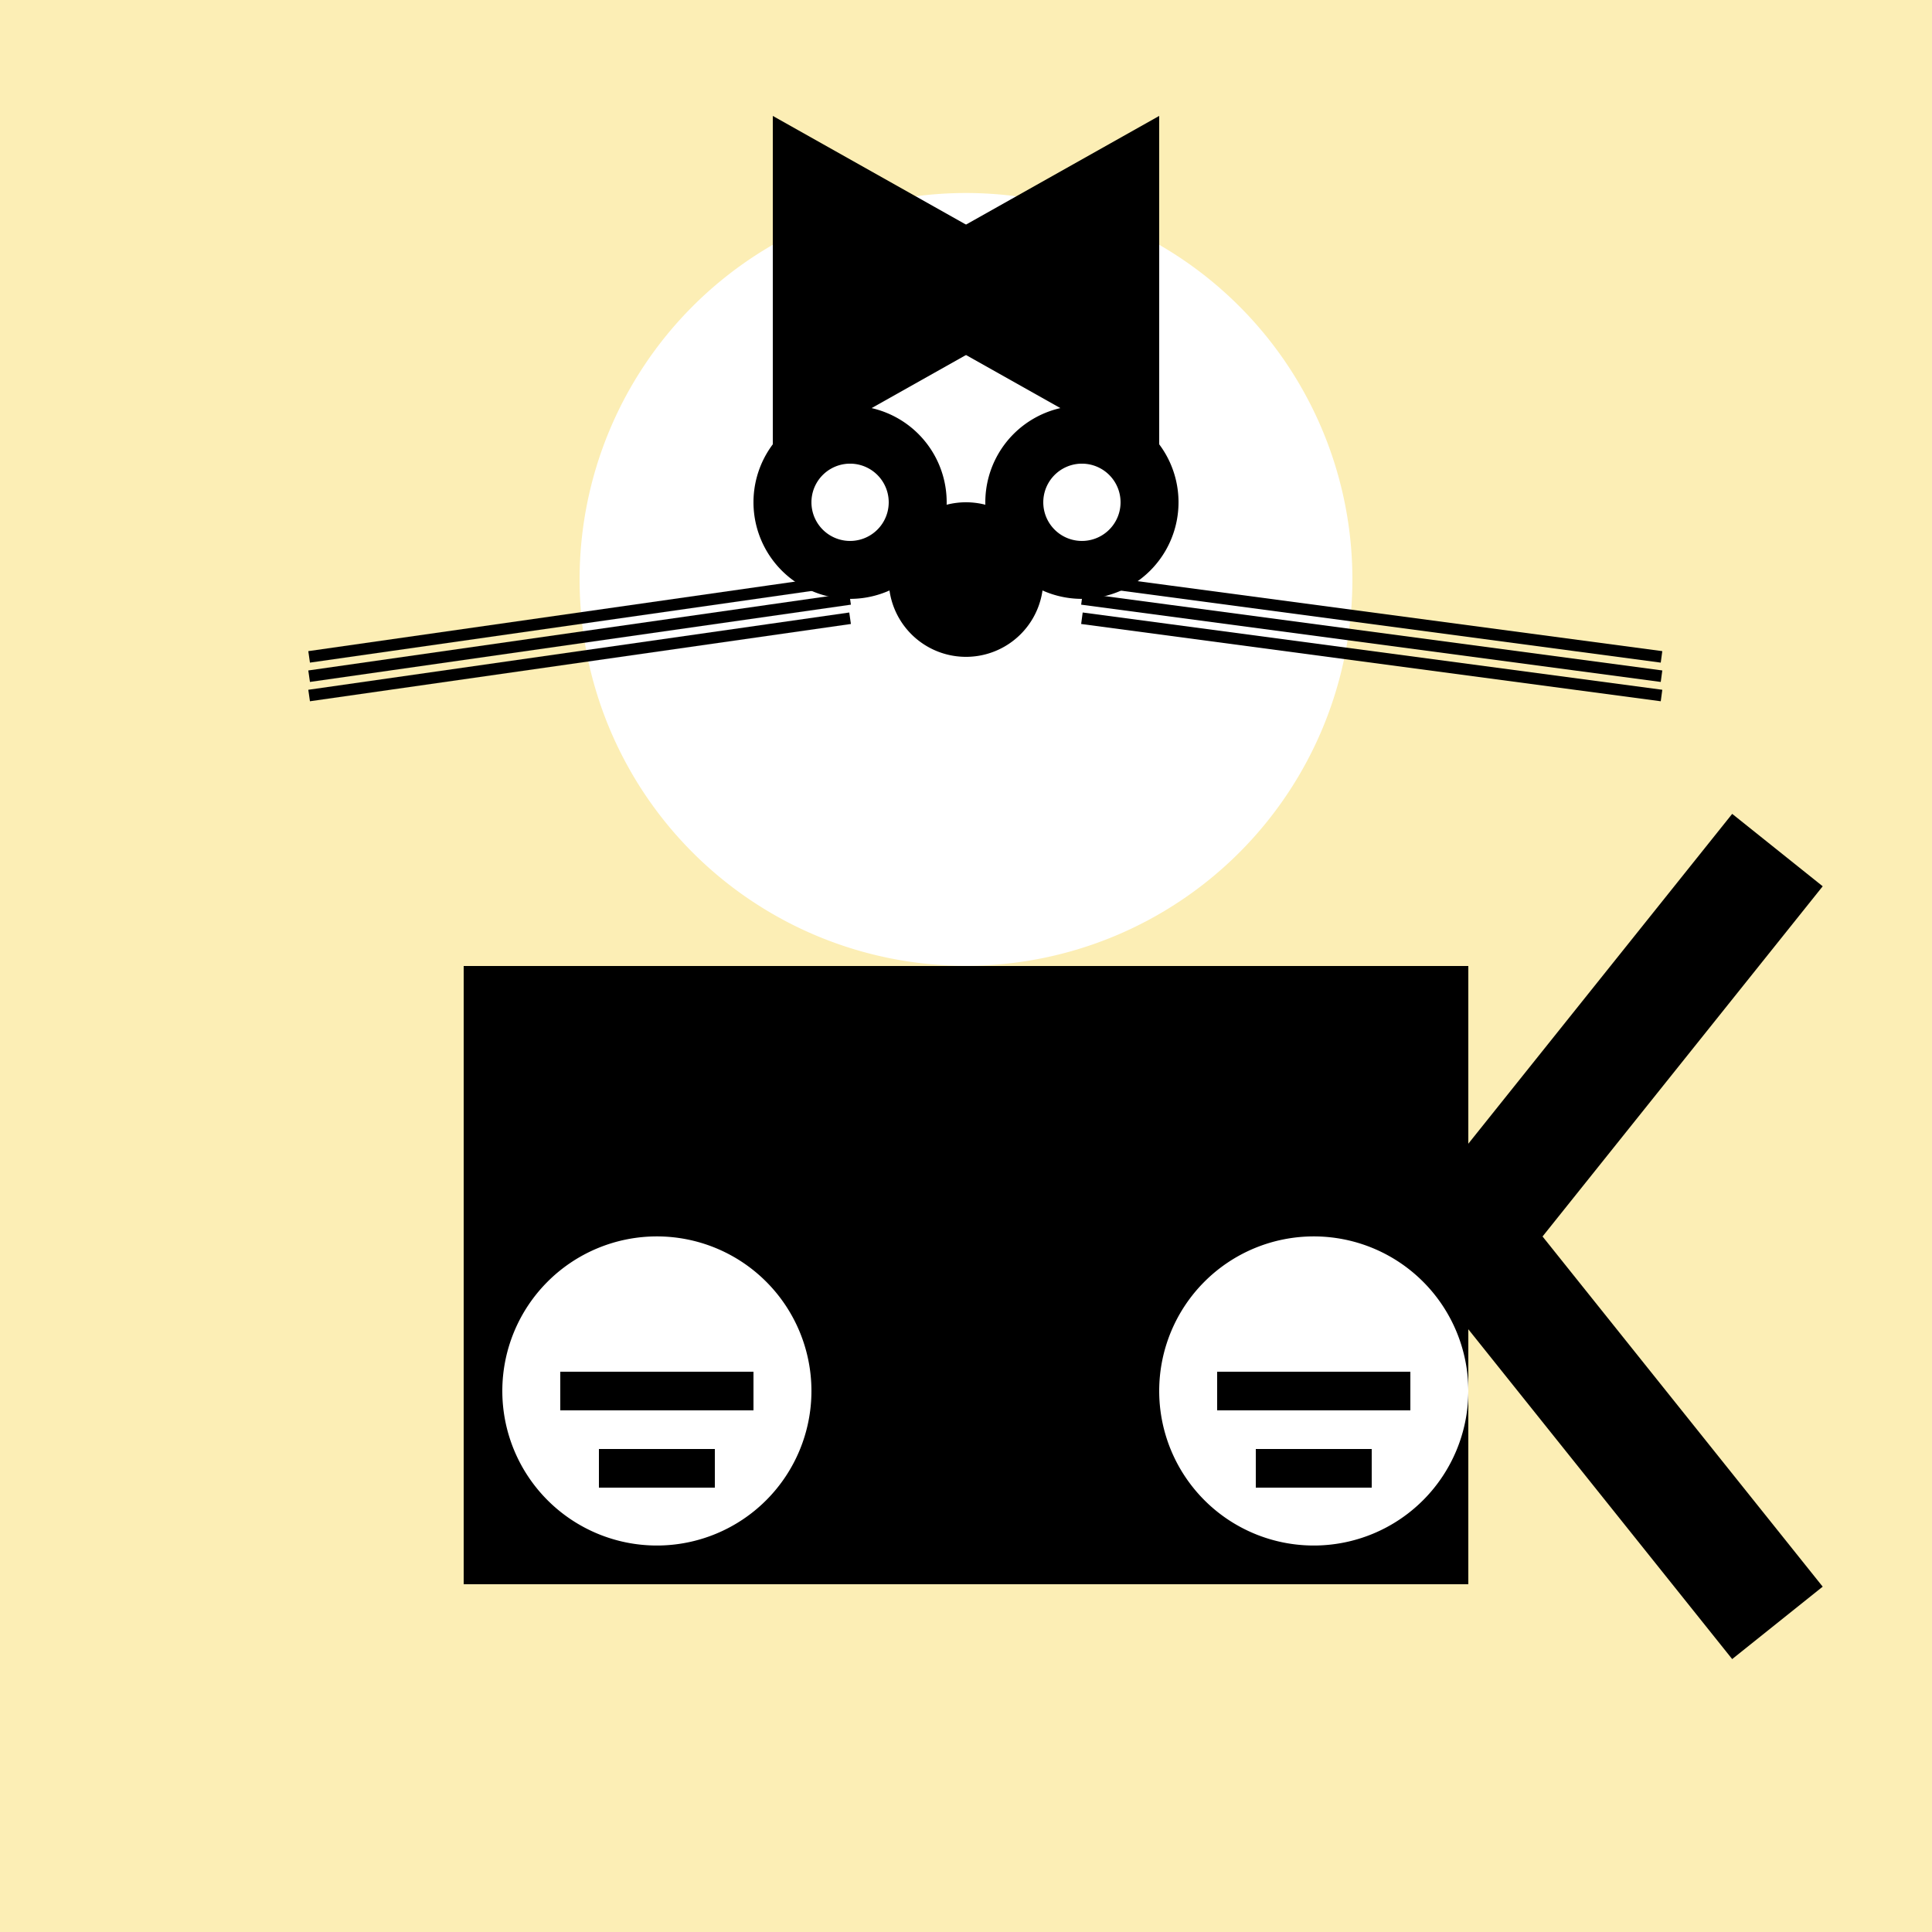
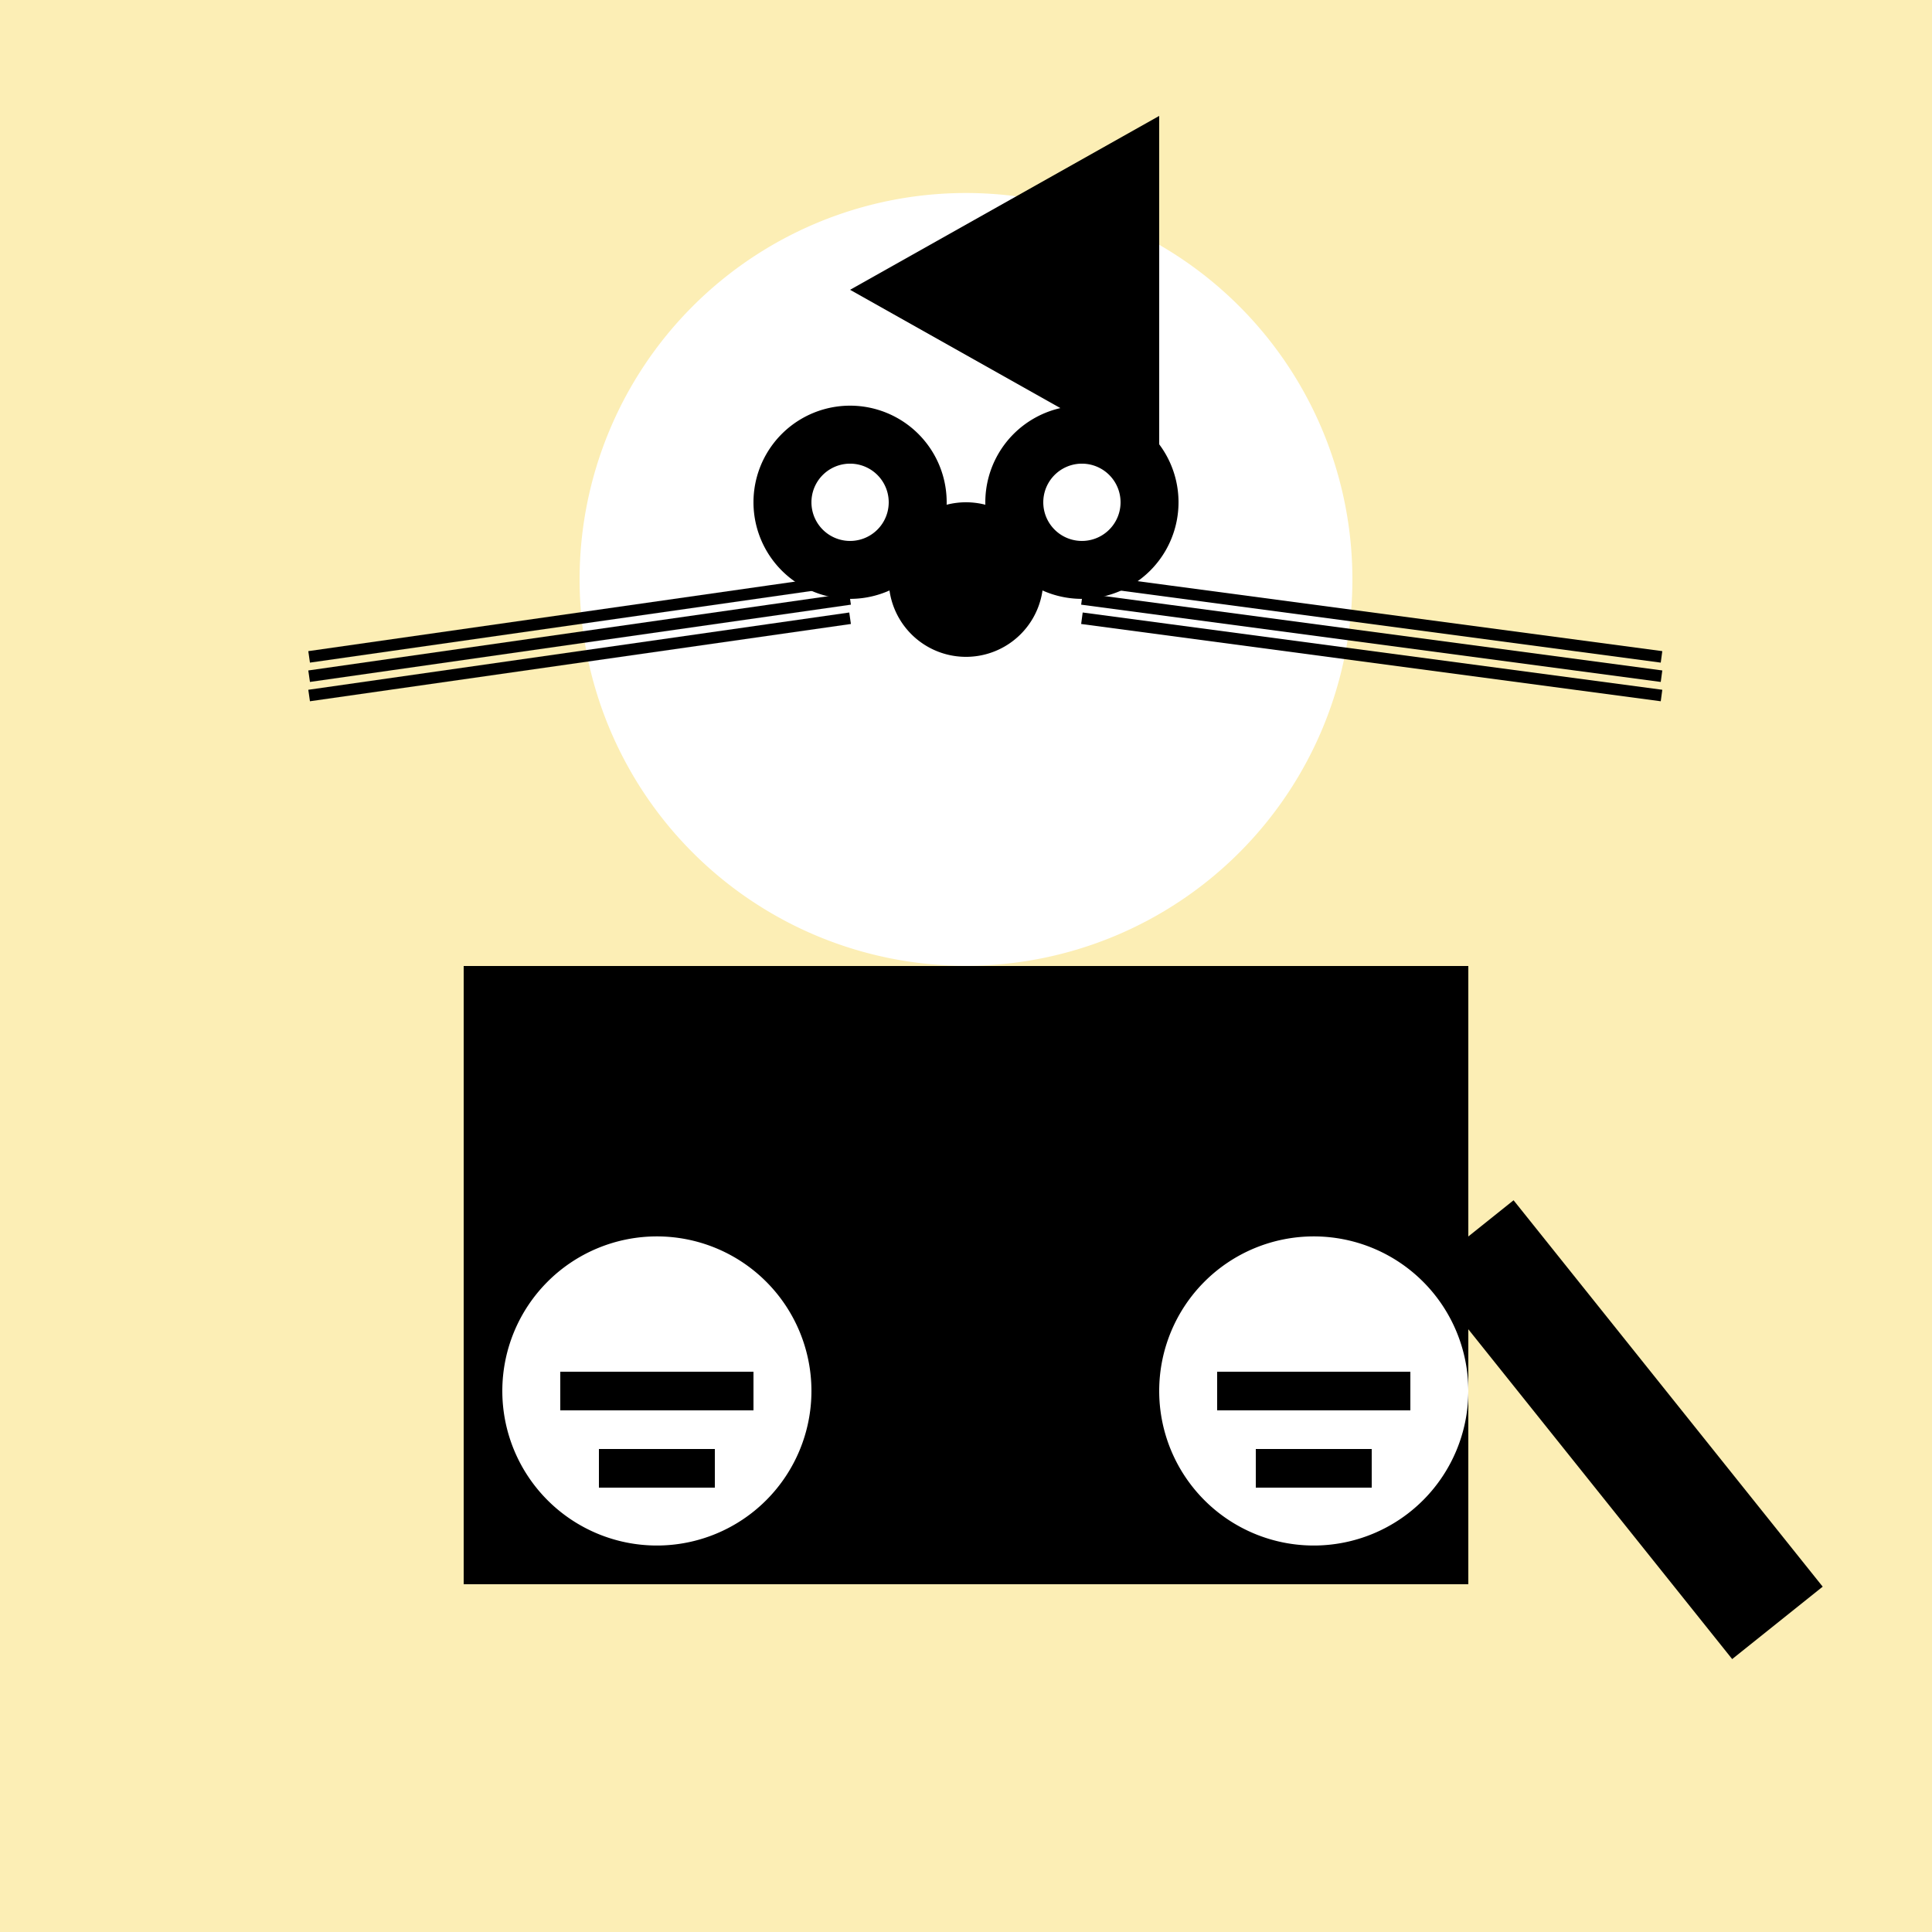
<svg xmlns="http://www.w3.org/2000/svg" width="500" height="500">
  <defs />
  <g>
    <rect fill="#FCEEB5" stroke="none" x="0" y="0" width="512" height="512" />
    <rect fill="black" stroke="none" x="120" y="250" width="260" height="160" />
    <path fill="white" stroke="none" paint-order="stroke fill markers" d=" M 350 150 A 100 100 0 1 1 350 149.9" />
-     <path fill="black" stroke="none" paint-order="stroke fill markers" d=" M 200 120 L 200 30 L 280 75" />
+     <path fill="black" stroke="none" paint-order="stroke fill markers" d=" M 200 120 L 200 30 " />
    <path fill="black" stroke="none" paint-order="stroke fill markers" d=" M 300 120 L 300 30 L 220 75" />
    <path fill="black" stroke="none" paint-order="stroke fill markers" d=" M 245 130 A 25 25 0 1 1 245 129.975" />
    <path fill="black" stroke="none" paint-order="stroke fill markers" d=" M 305 130 A 25 25 0 1 1 305 129.975" />
    <path fill="white" stroke="none" paint-order="stroke fill markers" d=" M 230 130 A 10 10 0 1 1 230 129.99" />
    <path fill="white" stroke="none" paint-order="stroke fill markers" d=" M 290 130 A 10 10 0 1 1 290 129.99" />
    <path fill="black" stroke="none" paint-order="stroke fill markers" d=" M 270 150 A 20 20 0 1 1 270 149.98" />
    <path fill="none" stroke="black" paint-order="fill stroke markers" d=" M 220 150 L 80 170" stroke-miterlimit="10" stroke-width="3" stroke-dasharray="" />
    <path fill="none" stroke="black" paint-order="fill stroke markers" d=" M 220 155 L 80 175" stroke-miterlimit="10" stroke-width="3" stroke-dasharray="" />
    <path fill="none" stroke="black" paint-order="fill stroke markers" d=" M 220 160 L 80 180" stroke-miterlimit="10" stroke-width="3" stroke-dasharray="" />
    <path fill="none" stroke="black" paint-order="fill stroke markers" d=" M 280 150 L 430 170" stroke-miterlimit="10" stroke-width="3" stroke-dasharray="" />
    <path fill="none" stroke="black" paint-order="fill stroke markers" d=" M 280 155 L 430 175" stroke-miterlimit="10" stroke-width="3" stroke-dasharray="" />
    <path fill="none" stroke="black" paint-order="fill stroke markers" d=" M 280 160 L 430 180" stroke-miterlimit="10" stroke-width="3" stroke-dasharray="" />
-     <path fill="none" stroke="black" paint-order="fill stroke markers" d=" M 380 320 L 460 220" stroke-miterlimit="10" stroke-width="30" stroke-dasharray="" />
    <path fill="none" stroke="black" paint-order="fill stroke markers" d=" M 380 320 L 460 420" stroke-miterlimit="10" stroke-width="30" stroke-dasharray="" />
    <path fill="white" stroke="none" paint-order="stroke fill markers" d=" M 210 360 A 40 40 0 1 1 210 359.96" />
    <path fill="white" stroke="none" paint-order="stroke fill markers" d=" M 380 360 A 40 40 0 1 1 380 359.96" />
    <path fill="none" stroke="black" paint-order="fill stroke markers" d=" M 145 360 L 195 360" stroke-miterlimit="10" stroke-width="10" stroke-dasharray="" />
    <path fill="none" stroke="black" paint-order="fill stroke markers" d=" M 155 380 L 185 380" stroke-miterlimit="10" stroke-width="10" stroke-dasharray="" />
    <path fill="none" stroke="black" paint-order="fill stroke markers" d=" M 315 360 L 365 360" stroke-miterlimit="10" stroke-width="10" stroke-dasharray="" />
    <path fill="none" stroke="black" paint-order="fill stroke markers" d=" M 325 380 L 355 380" stroke-miterlimit="10" stroke-width="10" stroke-dasharray="" />
  </g>
</svg>